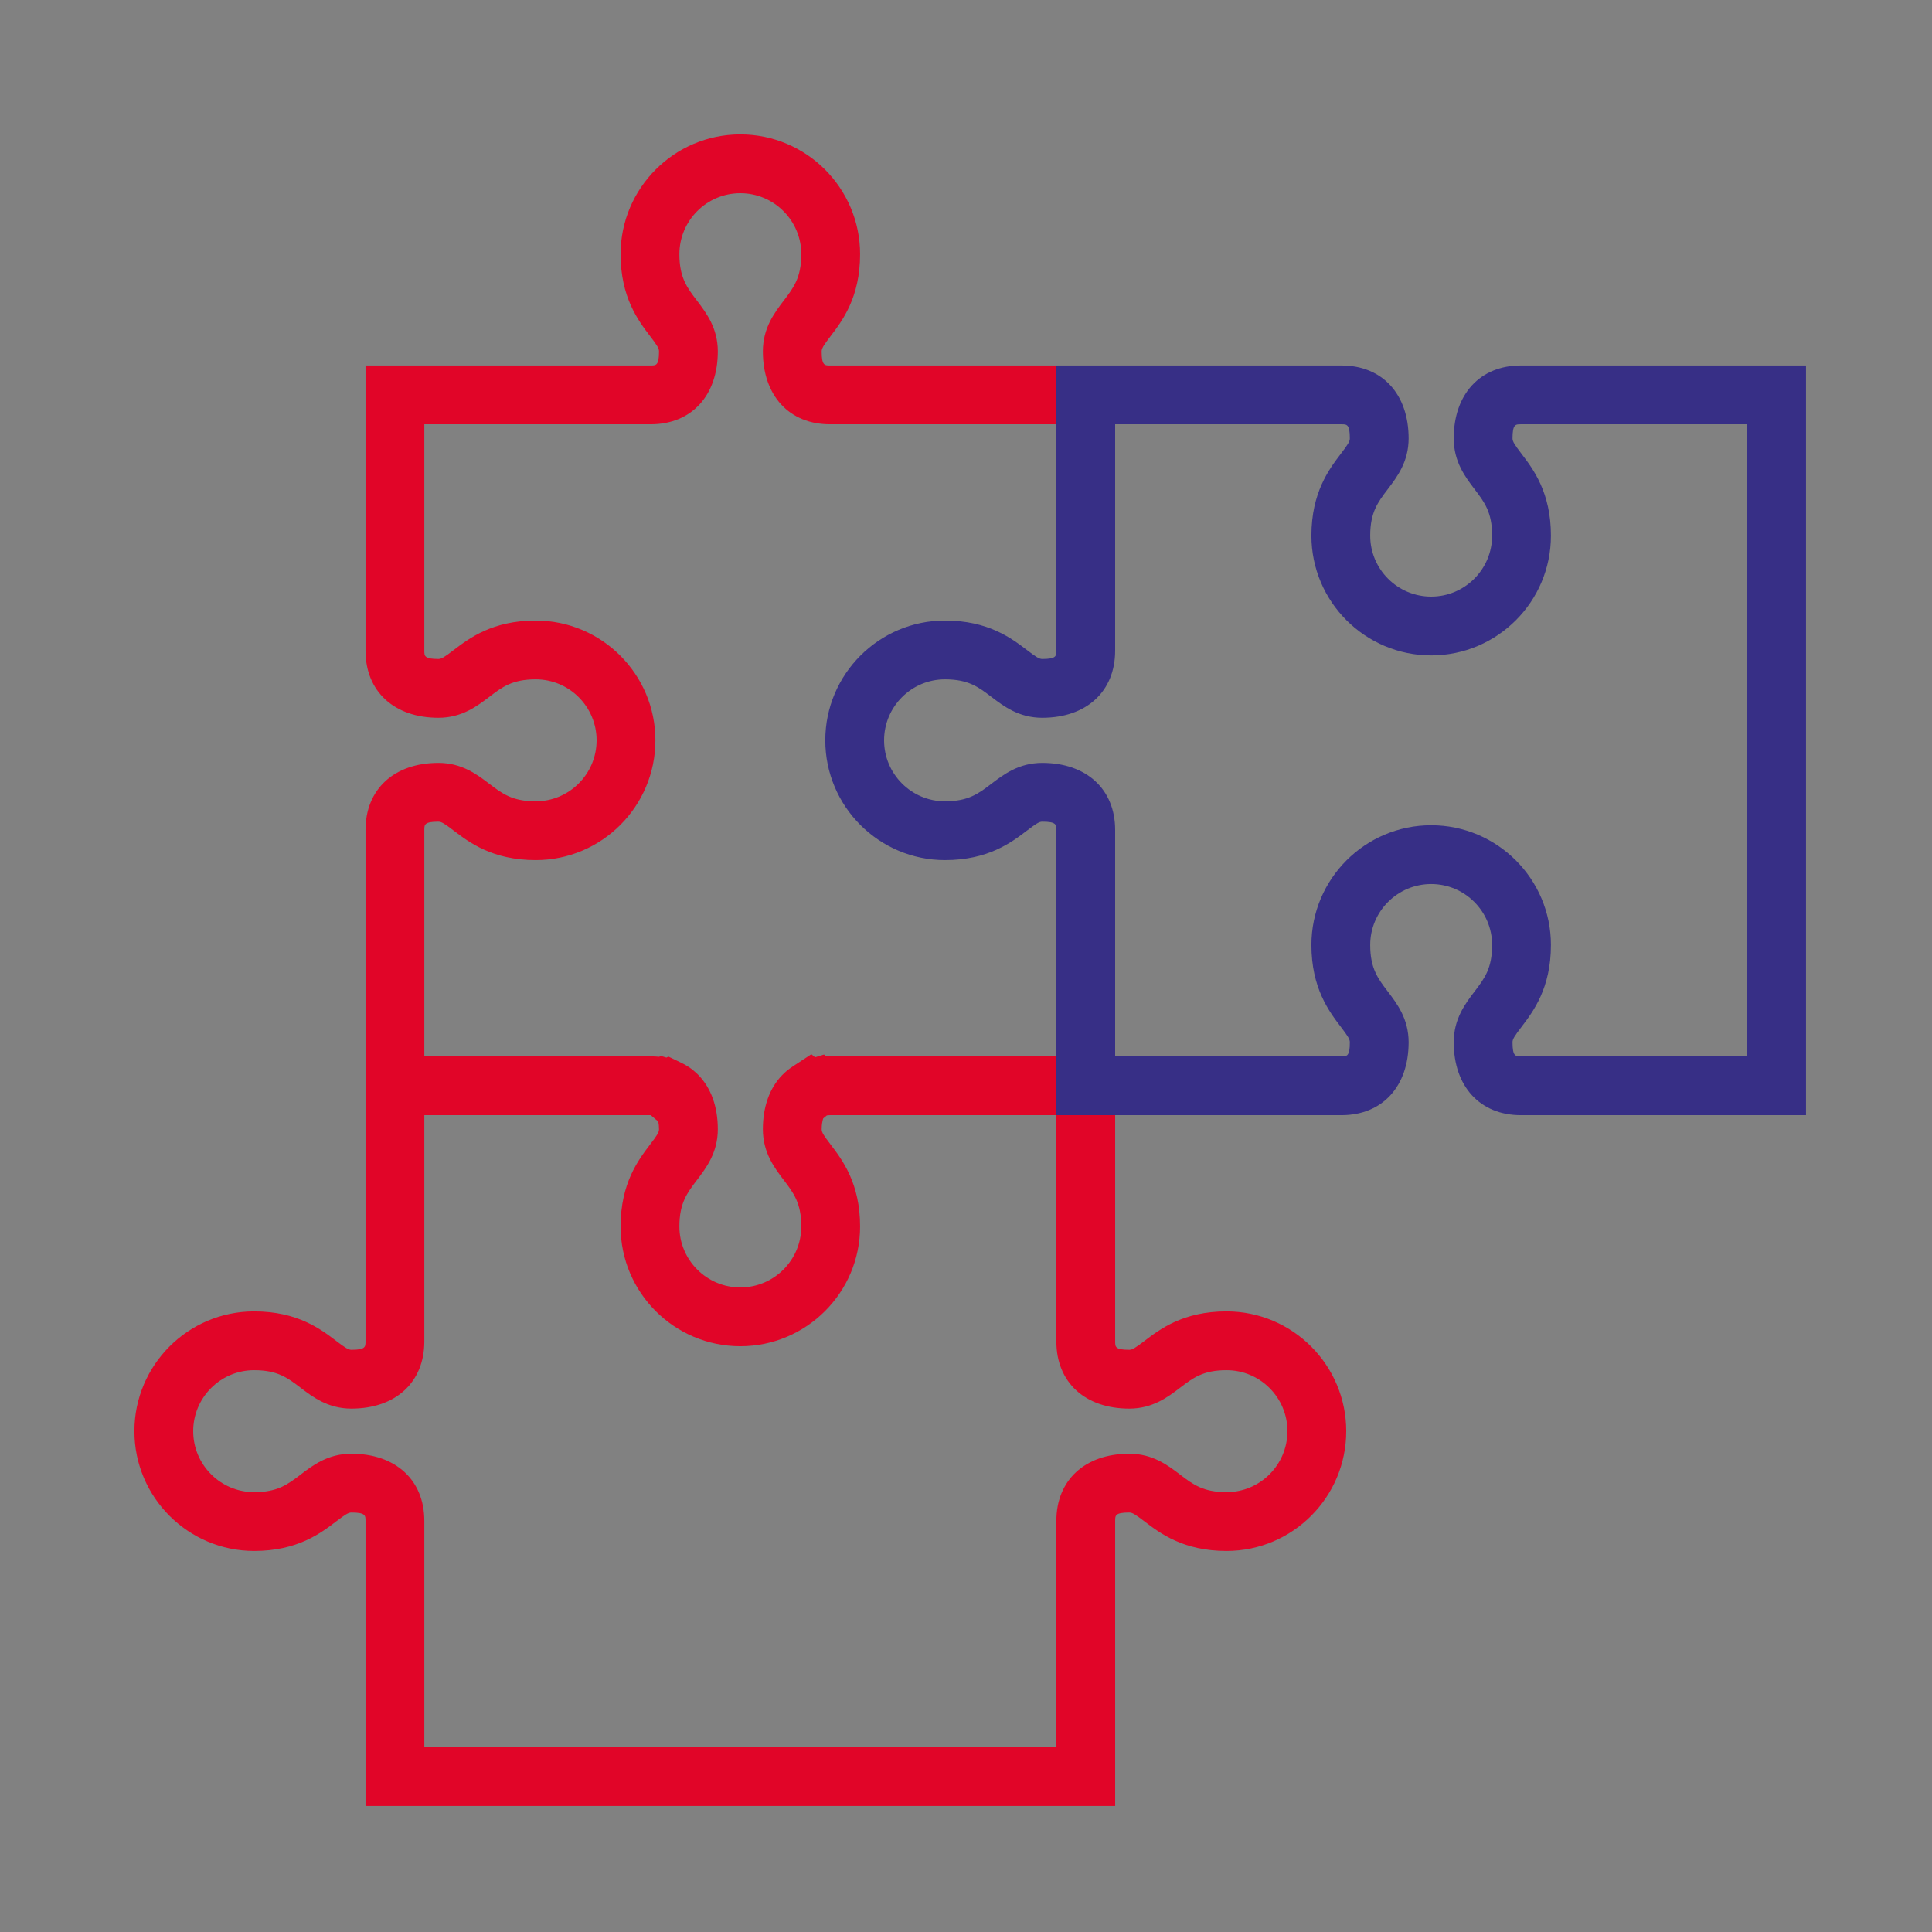
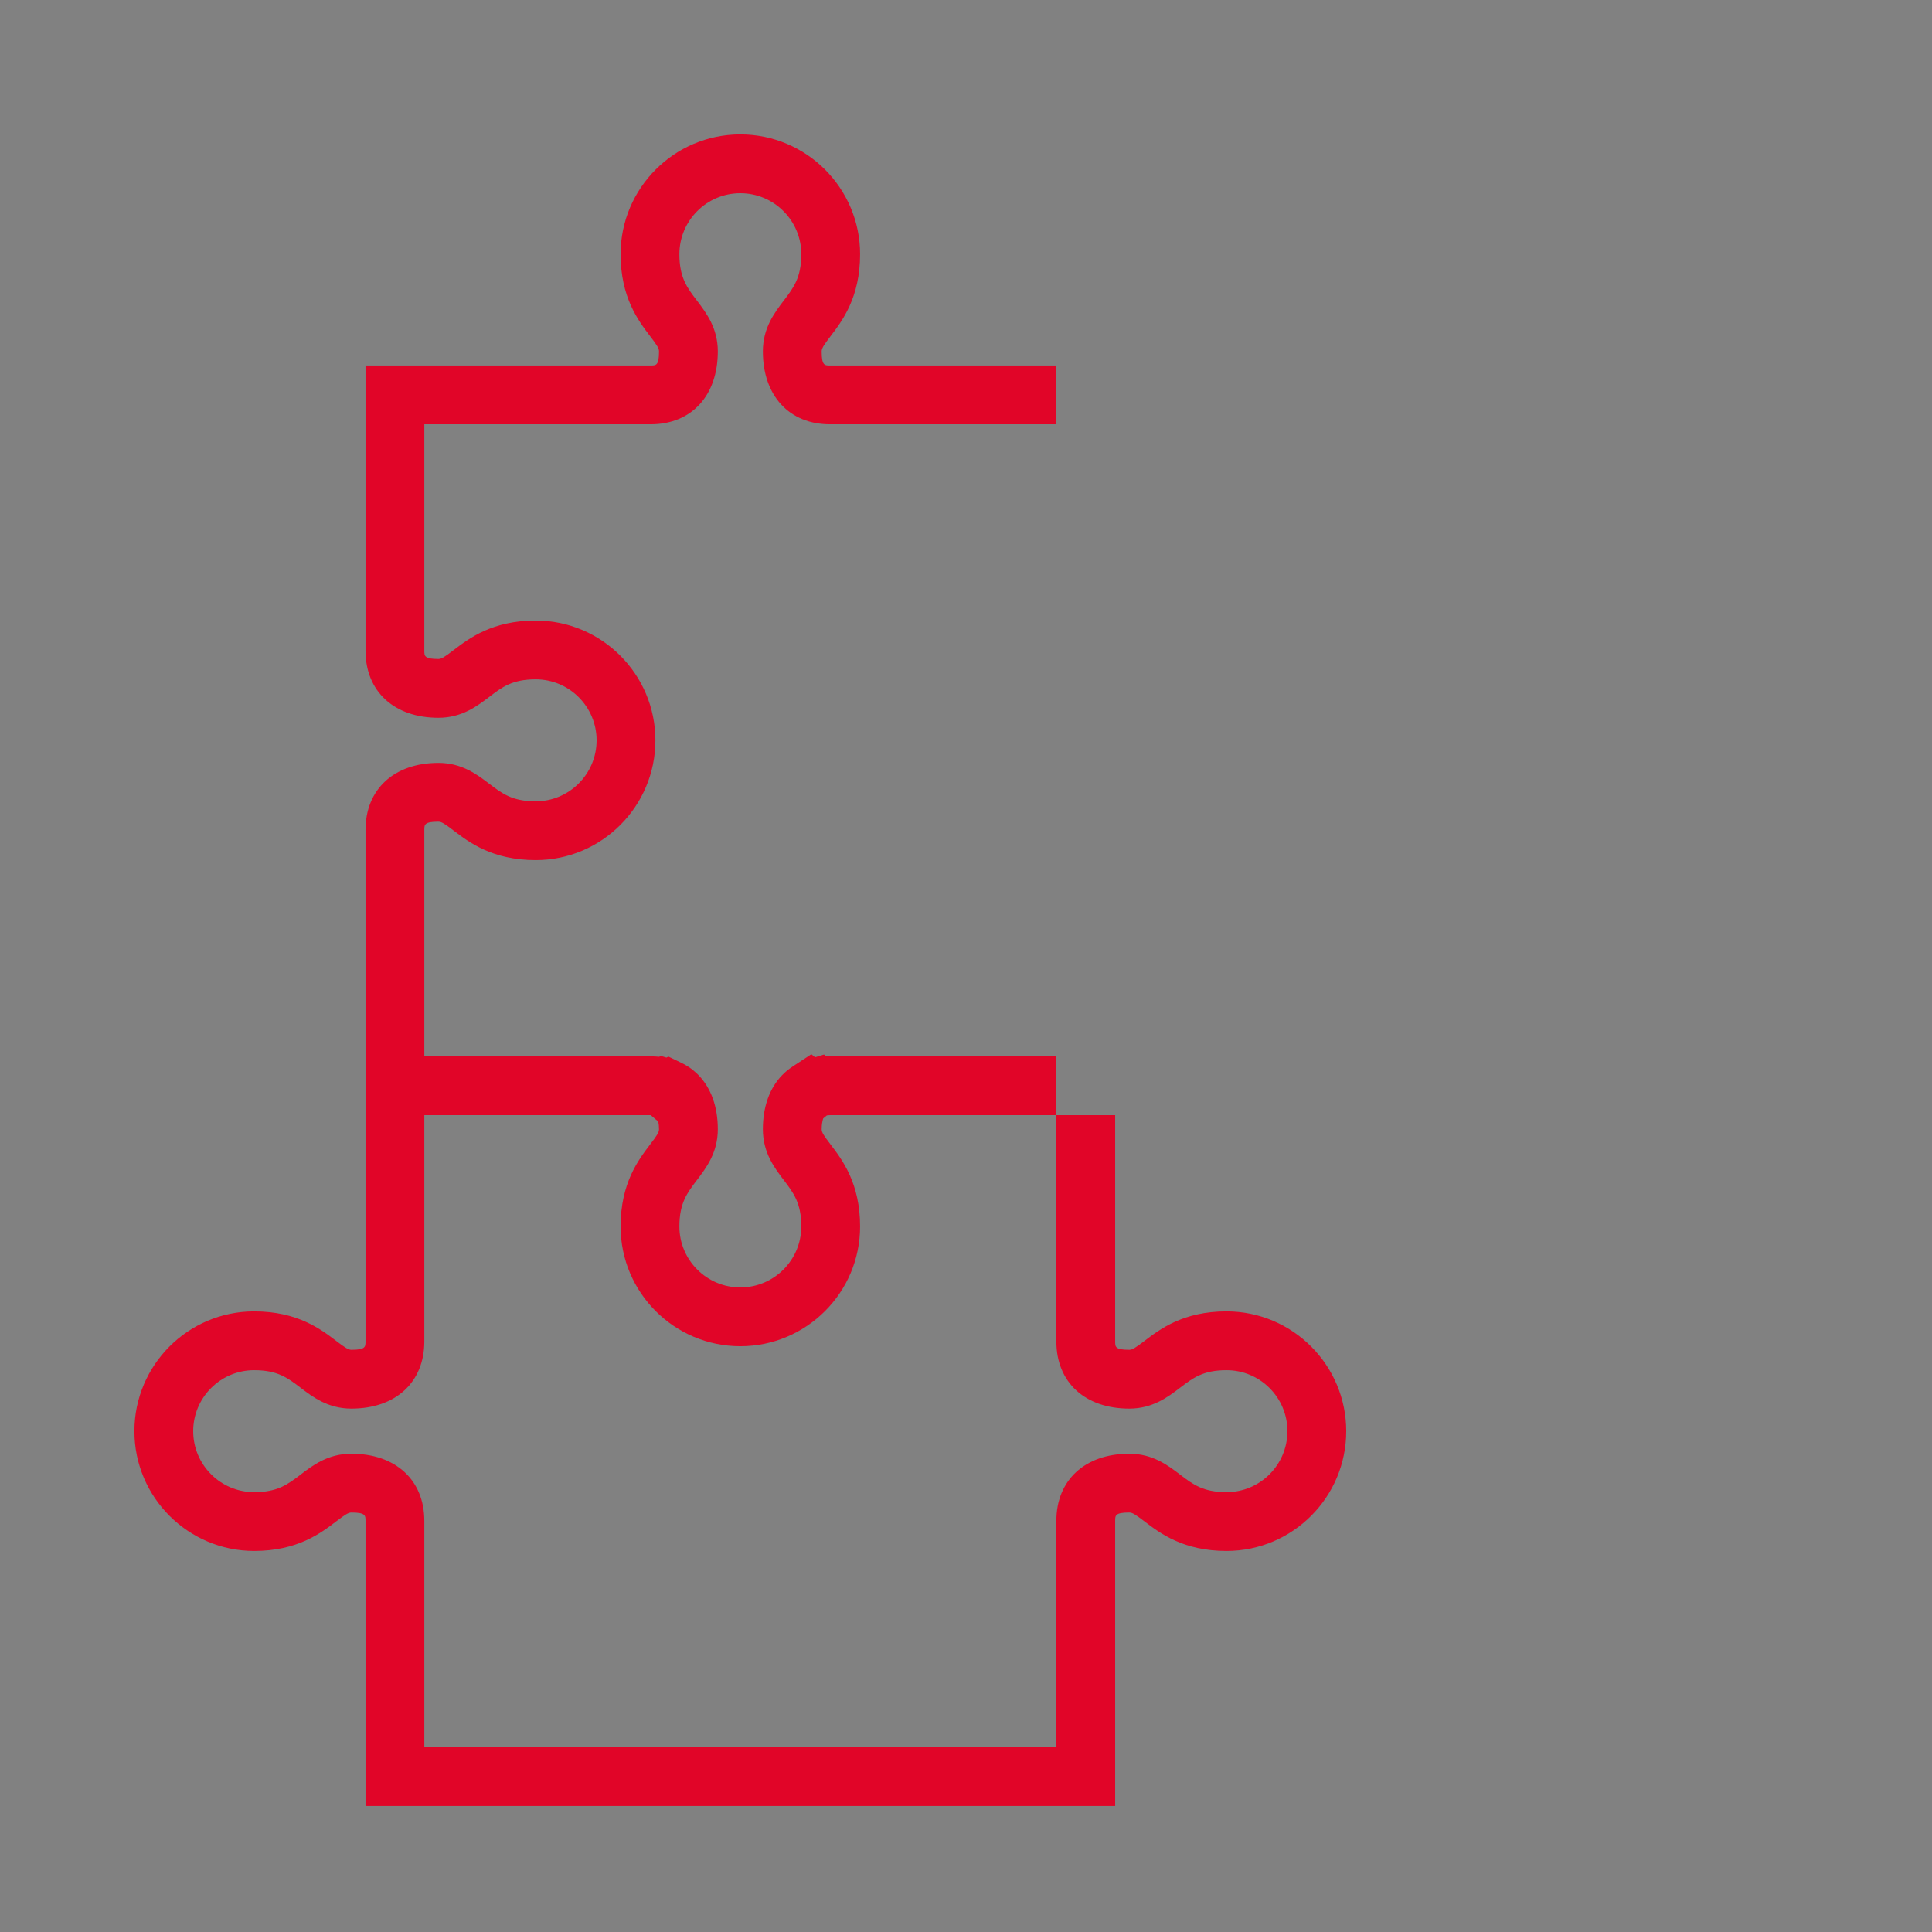
<svg xmlns="http://www.w3.org/2000/svg" width="115px" height="115px" viewBox="0 0 115 115" version="1.1">
  <rect x="0" y="0" width="115" height="115" fill="#808080" stroke="none" />
  <title>picto-rouge-Puzzle</title>
  <desc>Created with Sketch.</desc>
  <g id="Puzzle" stroke="none" stroke-width="1" fill="none" fill-rule="evenodd">
    <rect id="fond" fill-opacity="0.01" fill="#FFFFFF" x="0" y="0" width="115" height="115" />
    <path d="M73.008,78.059 C70.433,78.059 69.045,79.116 68.127,79.816 C67.588,80.226 67.404,80.346 67.22,80.346 C66.379,80.346 66.379,80.17 66.379,79.851 L66.379,66.379 L62.879,66.379 L62.879,79.851 C62.879,82.278 64.583,83.846 67.22,83.846 C68.613,83.846 69.521,83.155 70.249,82.6 C71.012,82.018 71.614,81.559 73.008,81.559 C75.007,81.559 76.633,83.187 76.633,85.188 C76.633,87.19 75.007,88.818 73.008,88.818 C71.614,88.818 71.012,88.359 70.249,87.778 C69.521,87.223 68.613,86.531 67.22,86.531 C64.583,86.531 62.879,88.1 62.879,90.526 L62.879,104 L25.257,104 L25.257,90.526 C25.257,88.1 23.553,86.531 20.916,86.531 C19.523,86.531 18.615,87.223 17.887,87.778 C17.124,88.359 16.522,88.818 15.128,88.818 C13.128,88.818 11.5,87.19 11.5,85.188 C11.5,83.187 13.128,81.559 15.128,81.559 C16.522,81.559 17.124,82.018 17.887,82.6 C18.615,83.155 19.523,83.846 20.916,83.846 C23.553,83.846 25.257,82.278 25.257,79.851 L25.257,66.379 L38.73,66.379 L39.182,66.756 C39.185,66.769 39.188,66.783 39.19,66.797 C39.21,66.911 39.227,67.044 39.227,67.218 C39.227,67.402 39.108,67.586 38.696,68.125 C37.997,69.043 36.94,70.431 36.94,73.006 C36.94,76.936 40.137,80.133 44.067,80.133 C47.998,80.133 51.196,76.936 51.196,73.006 C51.196,70.431 50.139,69.043 49.44,68.125 C49.029,67.586 48.909,67.402 48.909,67.218 C48.909,67.076 48.92,66.96 48.934,66.86 C48.943,66.802 48.952,66.755 48.963,66.71 C48.969,66.685 48.974,66.657 48.98,66.636 C48.987,66.61 48.995,66.592 49.003,66.571 L49.214,66.396 C49.265,66.388 49.319,66.379 49.404,66.379 L62.879,66.379 L62.879,62.879 L49.404,62.879 C49.33,62.879 49.257,62.88 49.184,62.883 L49.048,62.77 L48.516,62.934 L48.295,62.751 L47.21,63.464 C47.151,63.503 47.086,63.548 47.013,63.601 C47.008,63.605 47.002,63.608 46.997,63.612 C46.971,63.632 46.947,63.647 46.917,63.671 C46.866,63.712 46.82,63.751 46.779,63.787 C46.761,63.802 46.744,63.818 46.728,63.833 C46.723,63.837 46.715,63.844 46.711,63.848 L46.557,63.996 C45.806,64.77 45.409,65.884 45.409,67.218 C45.409,68.611 46.101,69.518 46.656,70.247 C47.237,71.01 47.696,71.612 47.696,73.006 C47.696,75.006 46.069,76.633 44.067,76.633 C42.067,76.633 40.44,75.006 40.44,73.006 C40.44,71.612 40.899,71.01 41.48,70.247 C42.035,69.518 42.727,68.611 42.727,67.218 C42.727,65.884 42.329,64.769 41.574,63.993 C41.571,63.99 41.568,63.987 41.565,63.984 C41.563,63.982 41.561,63.979 41.559,63.976 L41.445,63.866 C41.372,63.799 41.296,63.735 41.217,63.671 L41.135,63.608 C41.053,63.549 40.971,63.494 40.82,63.403 C40.795,63.388 40.77,63.374 40.744,63.36 L40.591,63.281 L40.541,63.256 L39.79,62.893 L39.667,62.952 L39.341,62.854 L39.235,62.904 C39.071,62.887 38.904,62.879 38.732,62.879 L25.257,62.879 L25.257,49.405 C25.257,49.085 25.257,48.91 26.098,48.91 C26.281,48.91 26.466,49.029 27.005,49.44 C27.923,50.14 29.311,51.197 31.887,51.197 C35.816,51.197 39.012,47.998 39.012,44.067 C39.012,40.136 35.816,36.937 31.887,36.937 C29.311,36.937 27.923,37.995 27.005,38.694 C26.466,39.105 26.281,39.225 26.098,39.225 C25.257,39.225 25.257,39.048 25.257,38.729 L25.257,25.255 L38.732,25.255 C41.158,25.255 42.727,23.552 42.727,20.916 C42.727,19.523 42.035,18.616 41.48,17.887 C40.899,17.124 40.44,16.522 40.44,15.128 C40.44,13.128 42.067,11.5 44.067,11.5 C46.069,11.5 47.696,13.128 47.696,15.128 C47.696,16.522 47.237,17.124 46.656,17.887 C46.101,18.616 45.409,19.523 45.409,20.916 C45.409,23.552 46.978,25.255 49.404,25.255 L62.879,25.255 L62.879,21.755 L49.404,21.755 C49.085,21.755 48.909,21.755 48.909,20.916 C48.909,20.732 49.029,20.548 49.44,20.009 C50.139,19.091 51.196,17.704 51.196,15.128 C51.196,11.198 47.998,8 44.067,8 C40.137,8 36.94,11.198 36.94,15.128 C36.94,17.704 37.997,19.091 38.696,20.009 C39.108,20.548 39.227,20.732 39.227,20.916 C39.227,21.755 39.051,21.755 38.732,21.755 L21.757,21.755 L21.757,38.729 C21.757,41.156 23.461,42.725 26.098,42.725 C27.491,42.725 28.398,42.033 29.127,41.478 C29.89,40.896 30.492,40.437 31.887,40.437 C33.886,40.437 35.512,42.065 35.512,44.067 C35.512,46.068 33.886,47.697 31.887,47.697 C30.492,47.697 29.89,47.238 29.127,46.656 C28.398,46.101 27.491,45.41 26.098,45.41 C23.461,45.41 21.757,46.978 21.757,49.405 L21.757,62.879 L21.757,66.379 L21.757,79.851 C21.757,80.17 21.757,80.346 20.916,80.346 C20.733,80.346 20.548,80.226 20.009,79.816 C19.091,79.116 17.703,78.059 15.128,78.059 C11.197,78.059 8,81.257 8,85.188 C8,89.12 11.197,92.318 15.128,92.318 C17.703,92.318 19.091,91.261 20.009,90.561 C20.548,90.151 20.733,90.031 20.916,90.031 C21.757,90.031 21.757,90.207 21.757,90.526 L21.757,107.5 L66.379,107.5 L66.379,90.526 C66.379,90.207 66.379,90.031 67.22,90.031 C67.404,90.031 67.588,90.151 68.127,90.561 C69.045,91.261 70.433,92.318 73.008,92.318 C76.937,92.318 80.133,89.12 80.133,85.188 C80.133,81.257 76.937,78.059 73.008,78.059" id="Fill-1" fill="#E10528" />
-     <path d="M85.19,49.122 C89.12,49.122 92.317,52.319 92.317,56.249 C92.317,58.825 91.26,60.212 90.561,61.13 C90.15,61.669 90.031,61.854 90.031,62.038 C90.031,62.879 90.208,62.879 90.528,62.879 L104,62.879 L104,25.255 L90.528,25.255 C90.208,25.255 90.031,25.255 90.031,26.096 C90.031,26.28 90.15,26.465 90.561,27.004 C91.26,27.922 92.317,29.309 92.317,31.884 C92.317,35.814 89.12,39.012 85.19,39.012 C81.258,39.012 78.06,35.814 78.06,31.884 C78.06,29.309 79.118,27.922 79.817,27.004 C80.228,26.465 80.347,26.28 80.347,26.096 C80.347,25.255 80.171,25.255 79.852,25.255 L66.378,25.255 L66.378,38.729 C66.378,41.156 64.674,42.725 62.037,42.725 C60.643,42.725 59.736,42.033 59.007,41.478 C58.245,40.896 57.642,40.437 56.249,40.437 C54.25,40.437 52.624,42.065 52.624,44.067 C52.624,46.068 54.25,47.697 56.249,47.697 C57.642,47.697 58.245,47.238 59.007,46.656 C59.736,46.101 60.643,45.41 62.037,45.41 C64.674,45.41 66.378,46.978 66.378,49.405 L66.378,62.879 L79.852,62.879 C80.171,62.879 80.347,62.879 80.347,62.038 C80.347,61.854 80.228,61.669 79.817,61.13 C79.118,60.212 78.06,58.825 78.06,56.249 C78.06,52.319 81.258,49.122 85.19,49.122 L85.19,49.122 Z M107.5,66.379 L90.528,66.379 C88.1,66.379 86.531,64.675 86.531,62.038 C86.531,60.645 87.221,59.738 87.777,59.009 C88.358,58.247 88.817,57.644 88.817,56.249 C88.817,54.249 87.19,52.622 85.19,52.622 C83.188,52.622 81.56,54.249 81.56,56.249 C81.56,57.643 82.019,58.246 82.6,59.009 C83.156,59.738 83.847,60.645 83.847,62.038 C83.847,64.675 82.279,66.379 79.852,66.379 L62.878,66.379 L62.878,49.405 C62.878,49.085 62.878,48.91 62.037,48.91 C61.853,48.91 61.669,49.029 61.129,49.44 C60.211,50.14 58.824,51.197 56.249,51.197 C52.32,51.197 49.124,47.998 49.124,44.067 C49.124,40.136 52.32,36.937 56.249,36.937 C58.824,36.937 60.211,37.995 61.129,38.694 C61.669,39.105 61.853,39.225 62.037,39.225 C62.878,39.225 62.878,39.048 62.878,38.729 L62.878,21.755 L79.852,21.755 C82.279,21.755 83.847,23.459 83.847,26.096 C83.847,27.49 83.156,28.396 82.6,29.125 C82.019,29.888 81.56,30.491 81.56,31.884 C81.56,33.884 83.188,35.512 85.19,35.512 C87.19,35.512 88.817,33.884 88.817,31.884 C88.817,30.49 88.358,29.888 87.777,29.125 C87.222,28.396 86.531,27.489 86.531,26.096 C86.531,23.459 88.1,21.755 90.528,21.755 L107.5,21.755 L107.5,66.379 Z" id="Fill-4" fill="#372F86" />
  </g>
</svg>